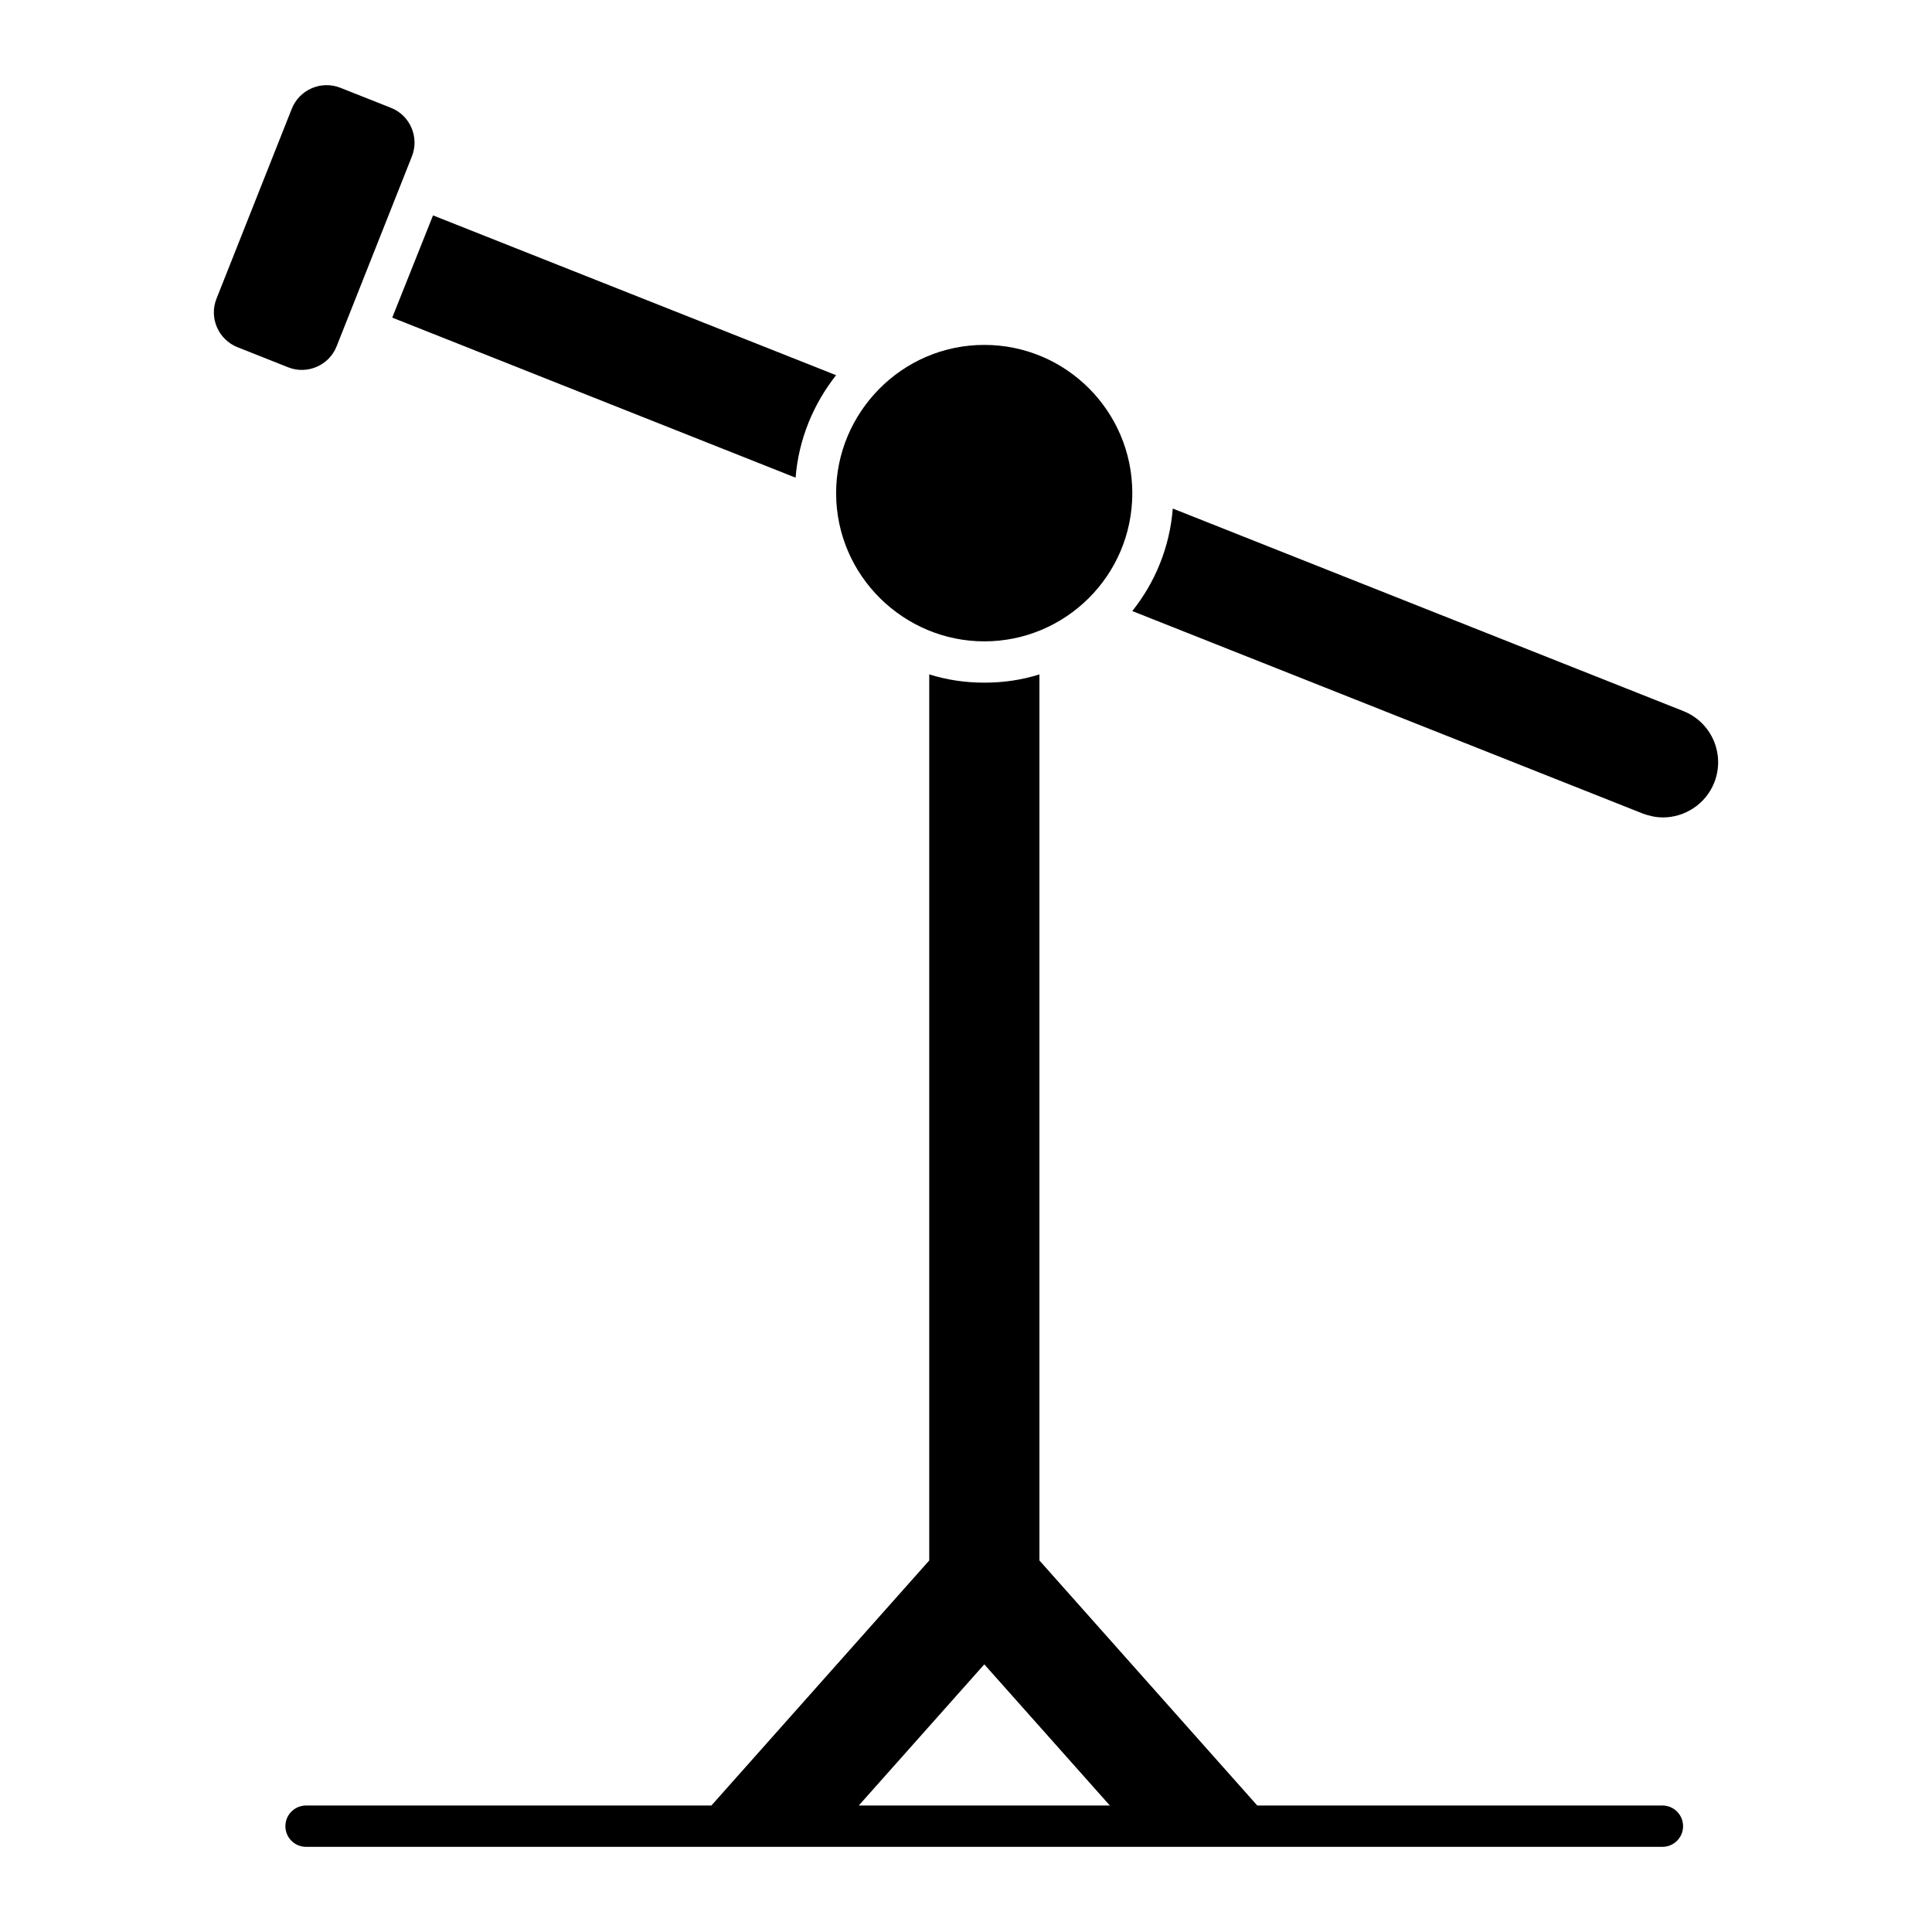
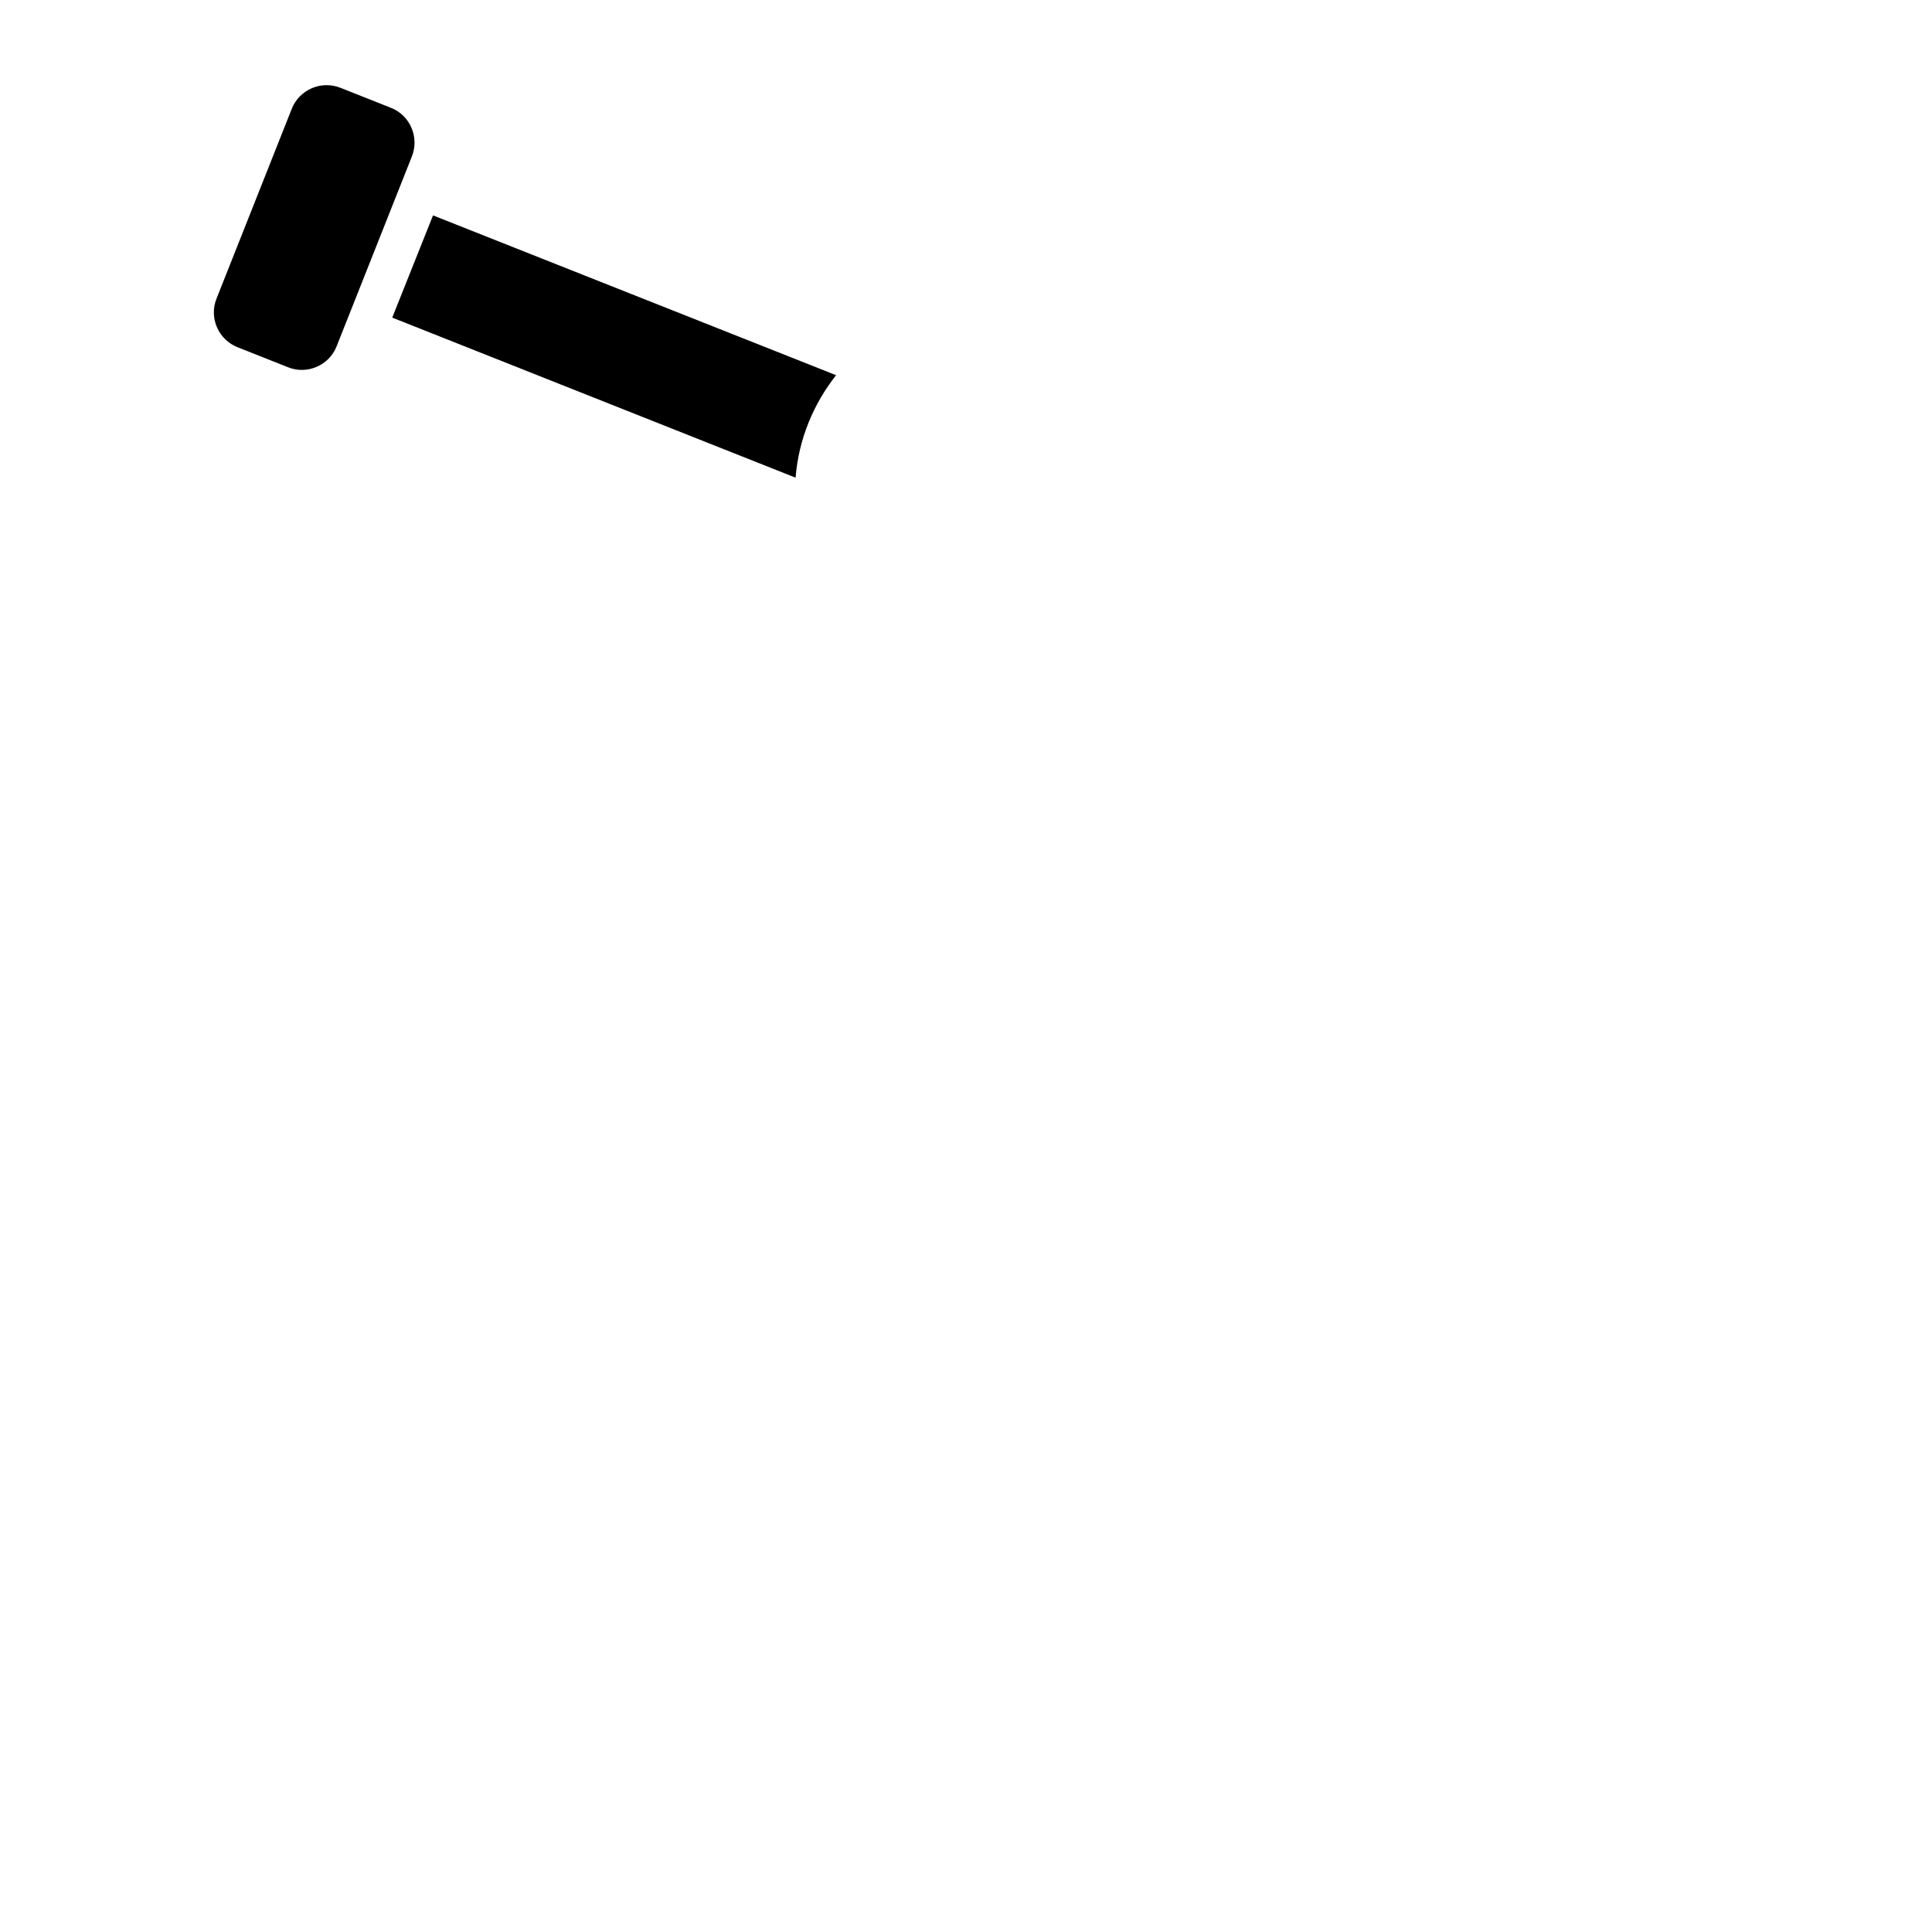
<svg xmlns="http://www.w3.org/2000/svg" fill="#000000" width="800px" height="800px" version="1.1" viewBox="144 144 512 512">
  <g>
    <path d="m233.19 235.82 19.965-50.363c2.019-5.09-0.48-10.871-5.504-12.863l-13.438-5.328c-5.09-2.019-10.871 0.48-12.891 5.57l-19.965 50.363c-1.992 5.023 0.508 10.805 5.598 12.824l13.441 5.328c5.019 1.988 10.801-0.512 12.793-5.531z" />
    <path d="m354.84 270.59c0.805-10.223 4.746-19.566 10.734-27.16l-106.82-42.348-10.805 27.09z" />
-     <path d="m590.1 332.44-135.3-53.668c-0.805 10.223-4.672 19.57-10.734 27.164l135.3 53.668c1.754 0.656 3.578 1.023 5.332 1.023 5.769 0 11.316-3.504 13.582-9.199 2.992-7.527-0.66-15.996-8.18-18.988z" />
-     <path d="m584.55 622.48h-107.36l-57.73-64.938v-234.82c-4.602 1.461-9.492 2.191-14.602 2.191-5.039 0-9.93-0.73-14.602-2.191v234.82l-57.73 64.938h-107.42c-3.023 0-5.477 2.453-5.477 5.477 0 3.023 2.453 5.477 5.477 5.477h359.45c3.023 0 5.477-2.453 5.477-5.477 0-3.023-2.453-5.477-5.477-5.477zm-179.7-37.41 33.27 37.41h-66.539z" />
-     <path d="m365.58 274.83c0.098 21.828 17.992 39.137 39.281 39.137 21.438 0 39.211-17.387 39.211-39.281v-0.145c-0.074-21.613-17.598-39.137-39.211-39.137-21.938 0-39.281 18.02-39.281 39.281v0.145z" />
  </g>
</svg>